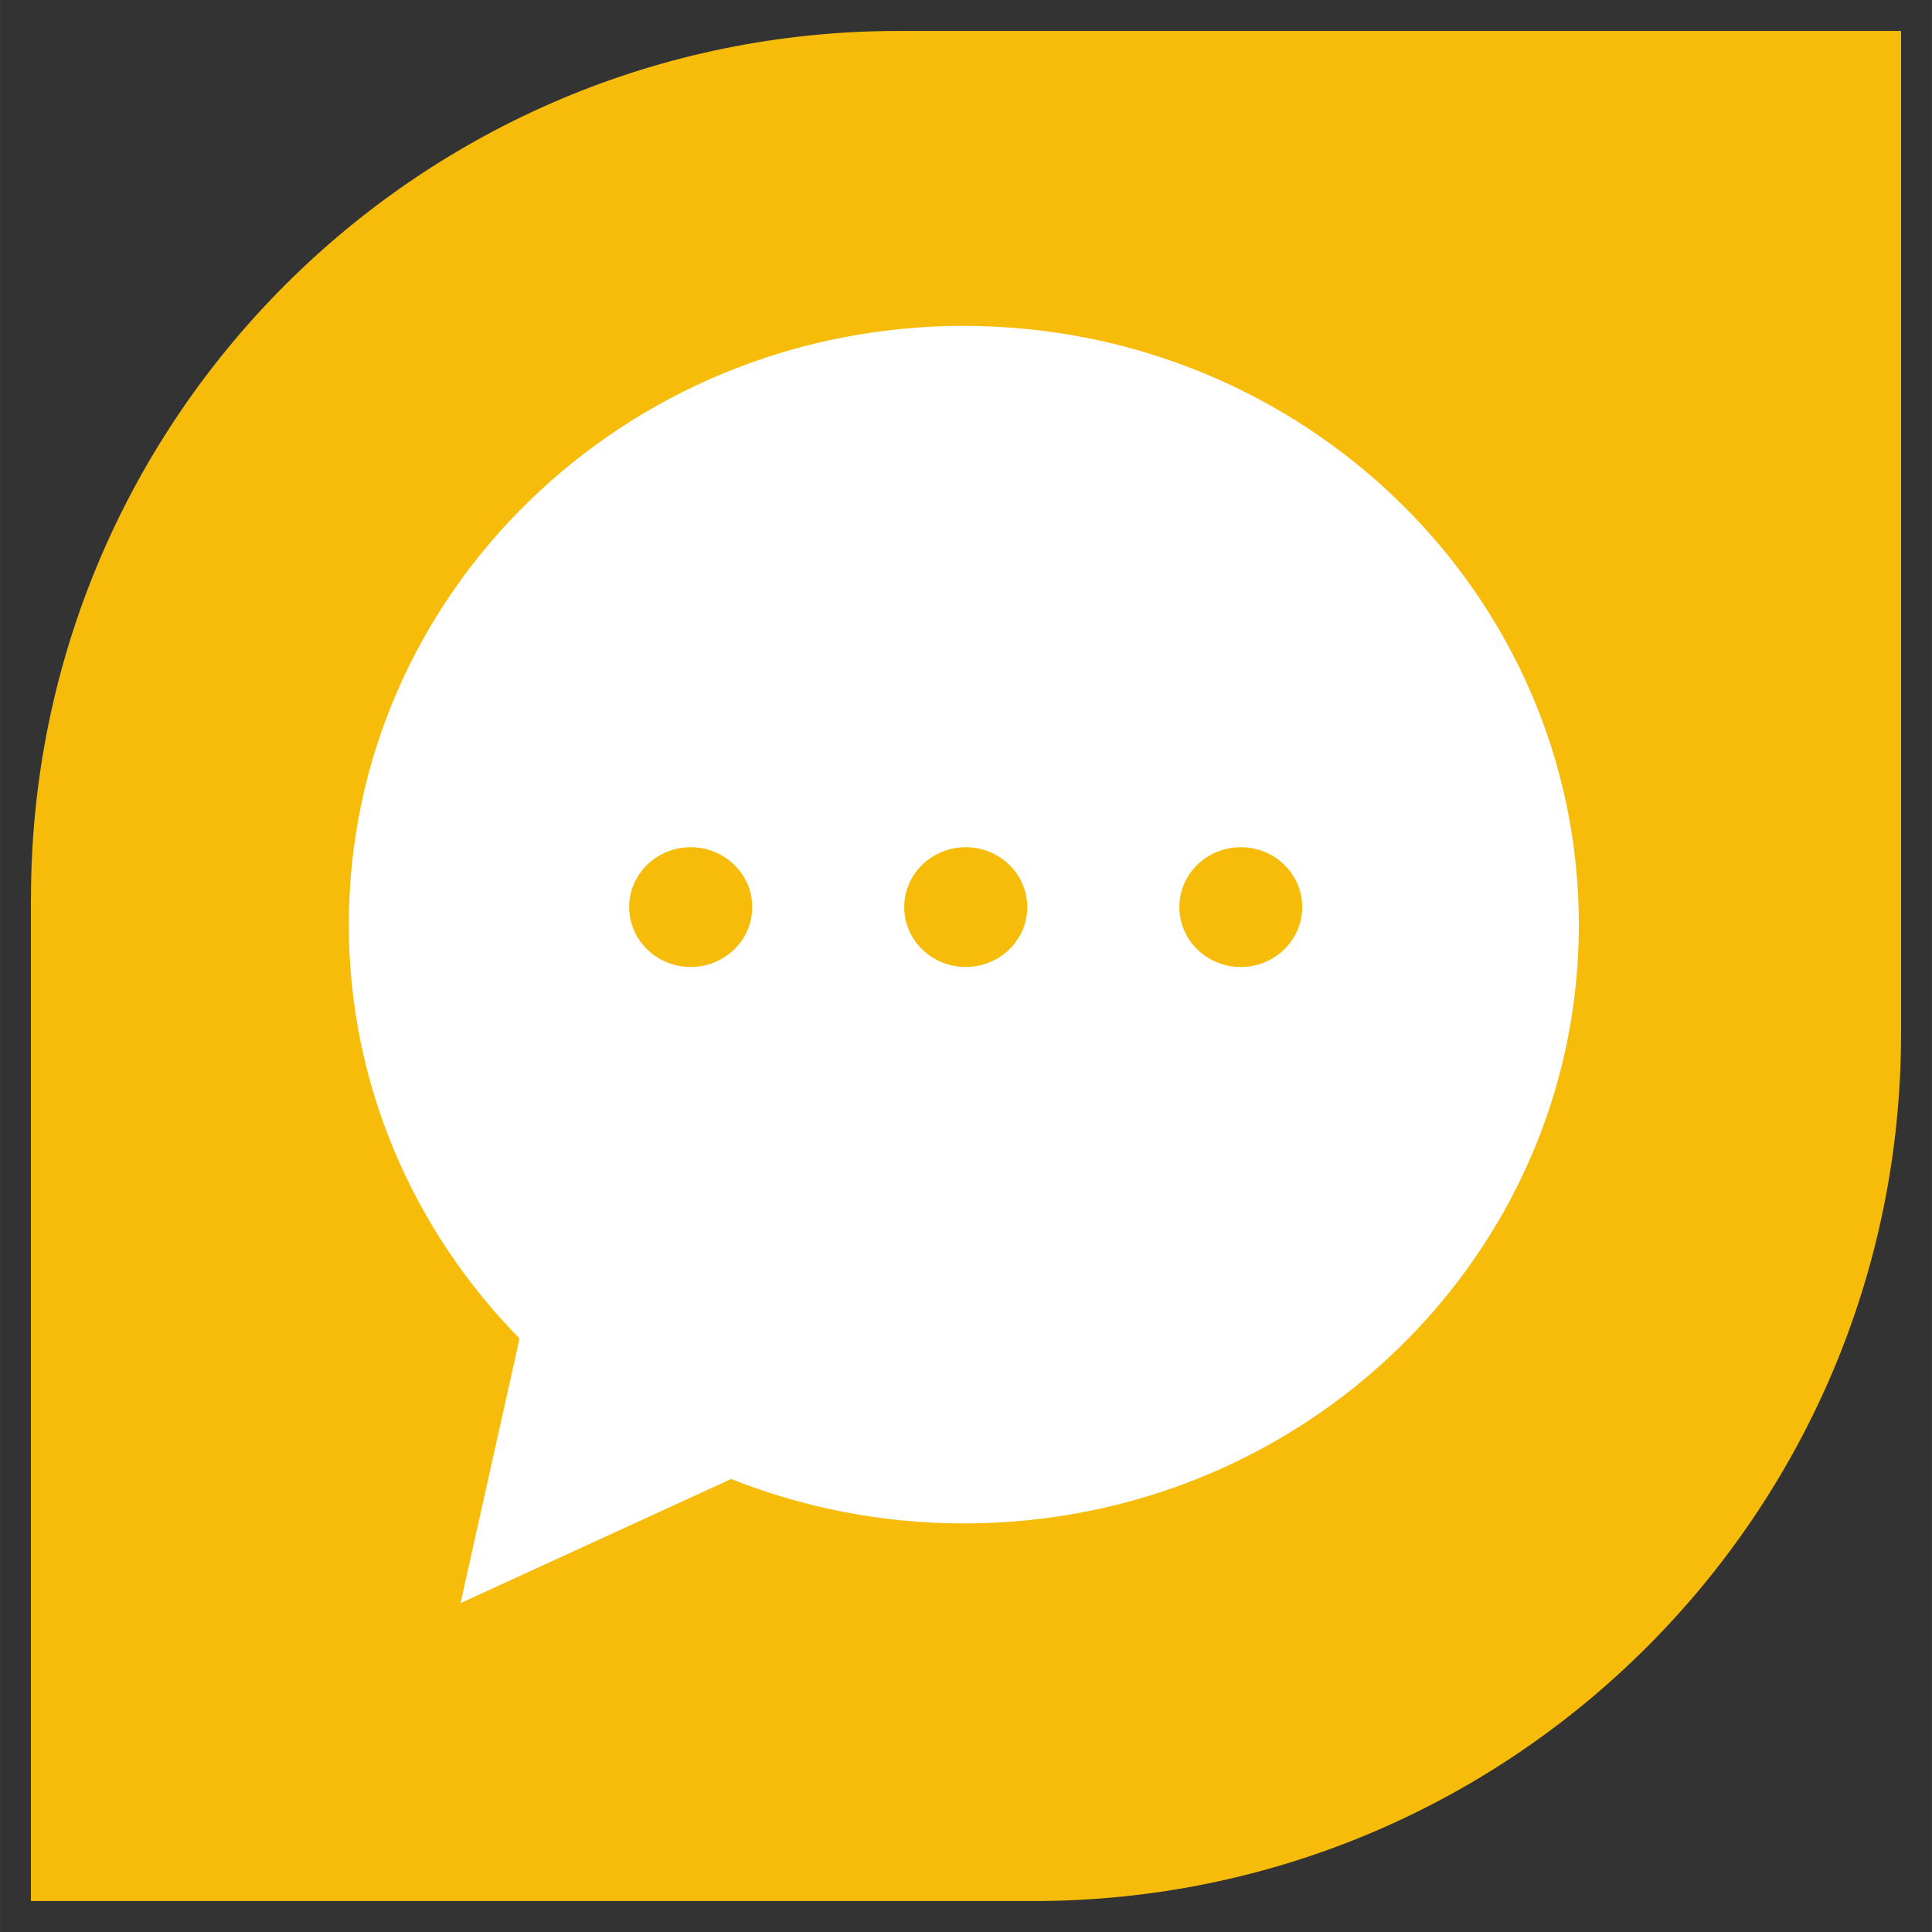
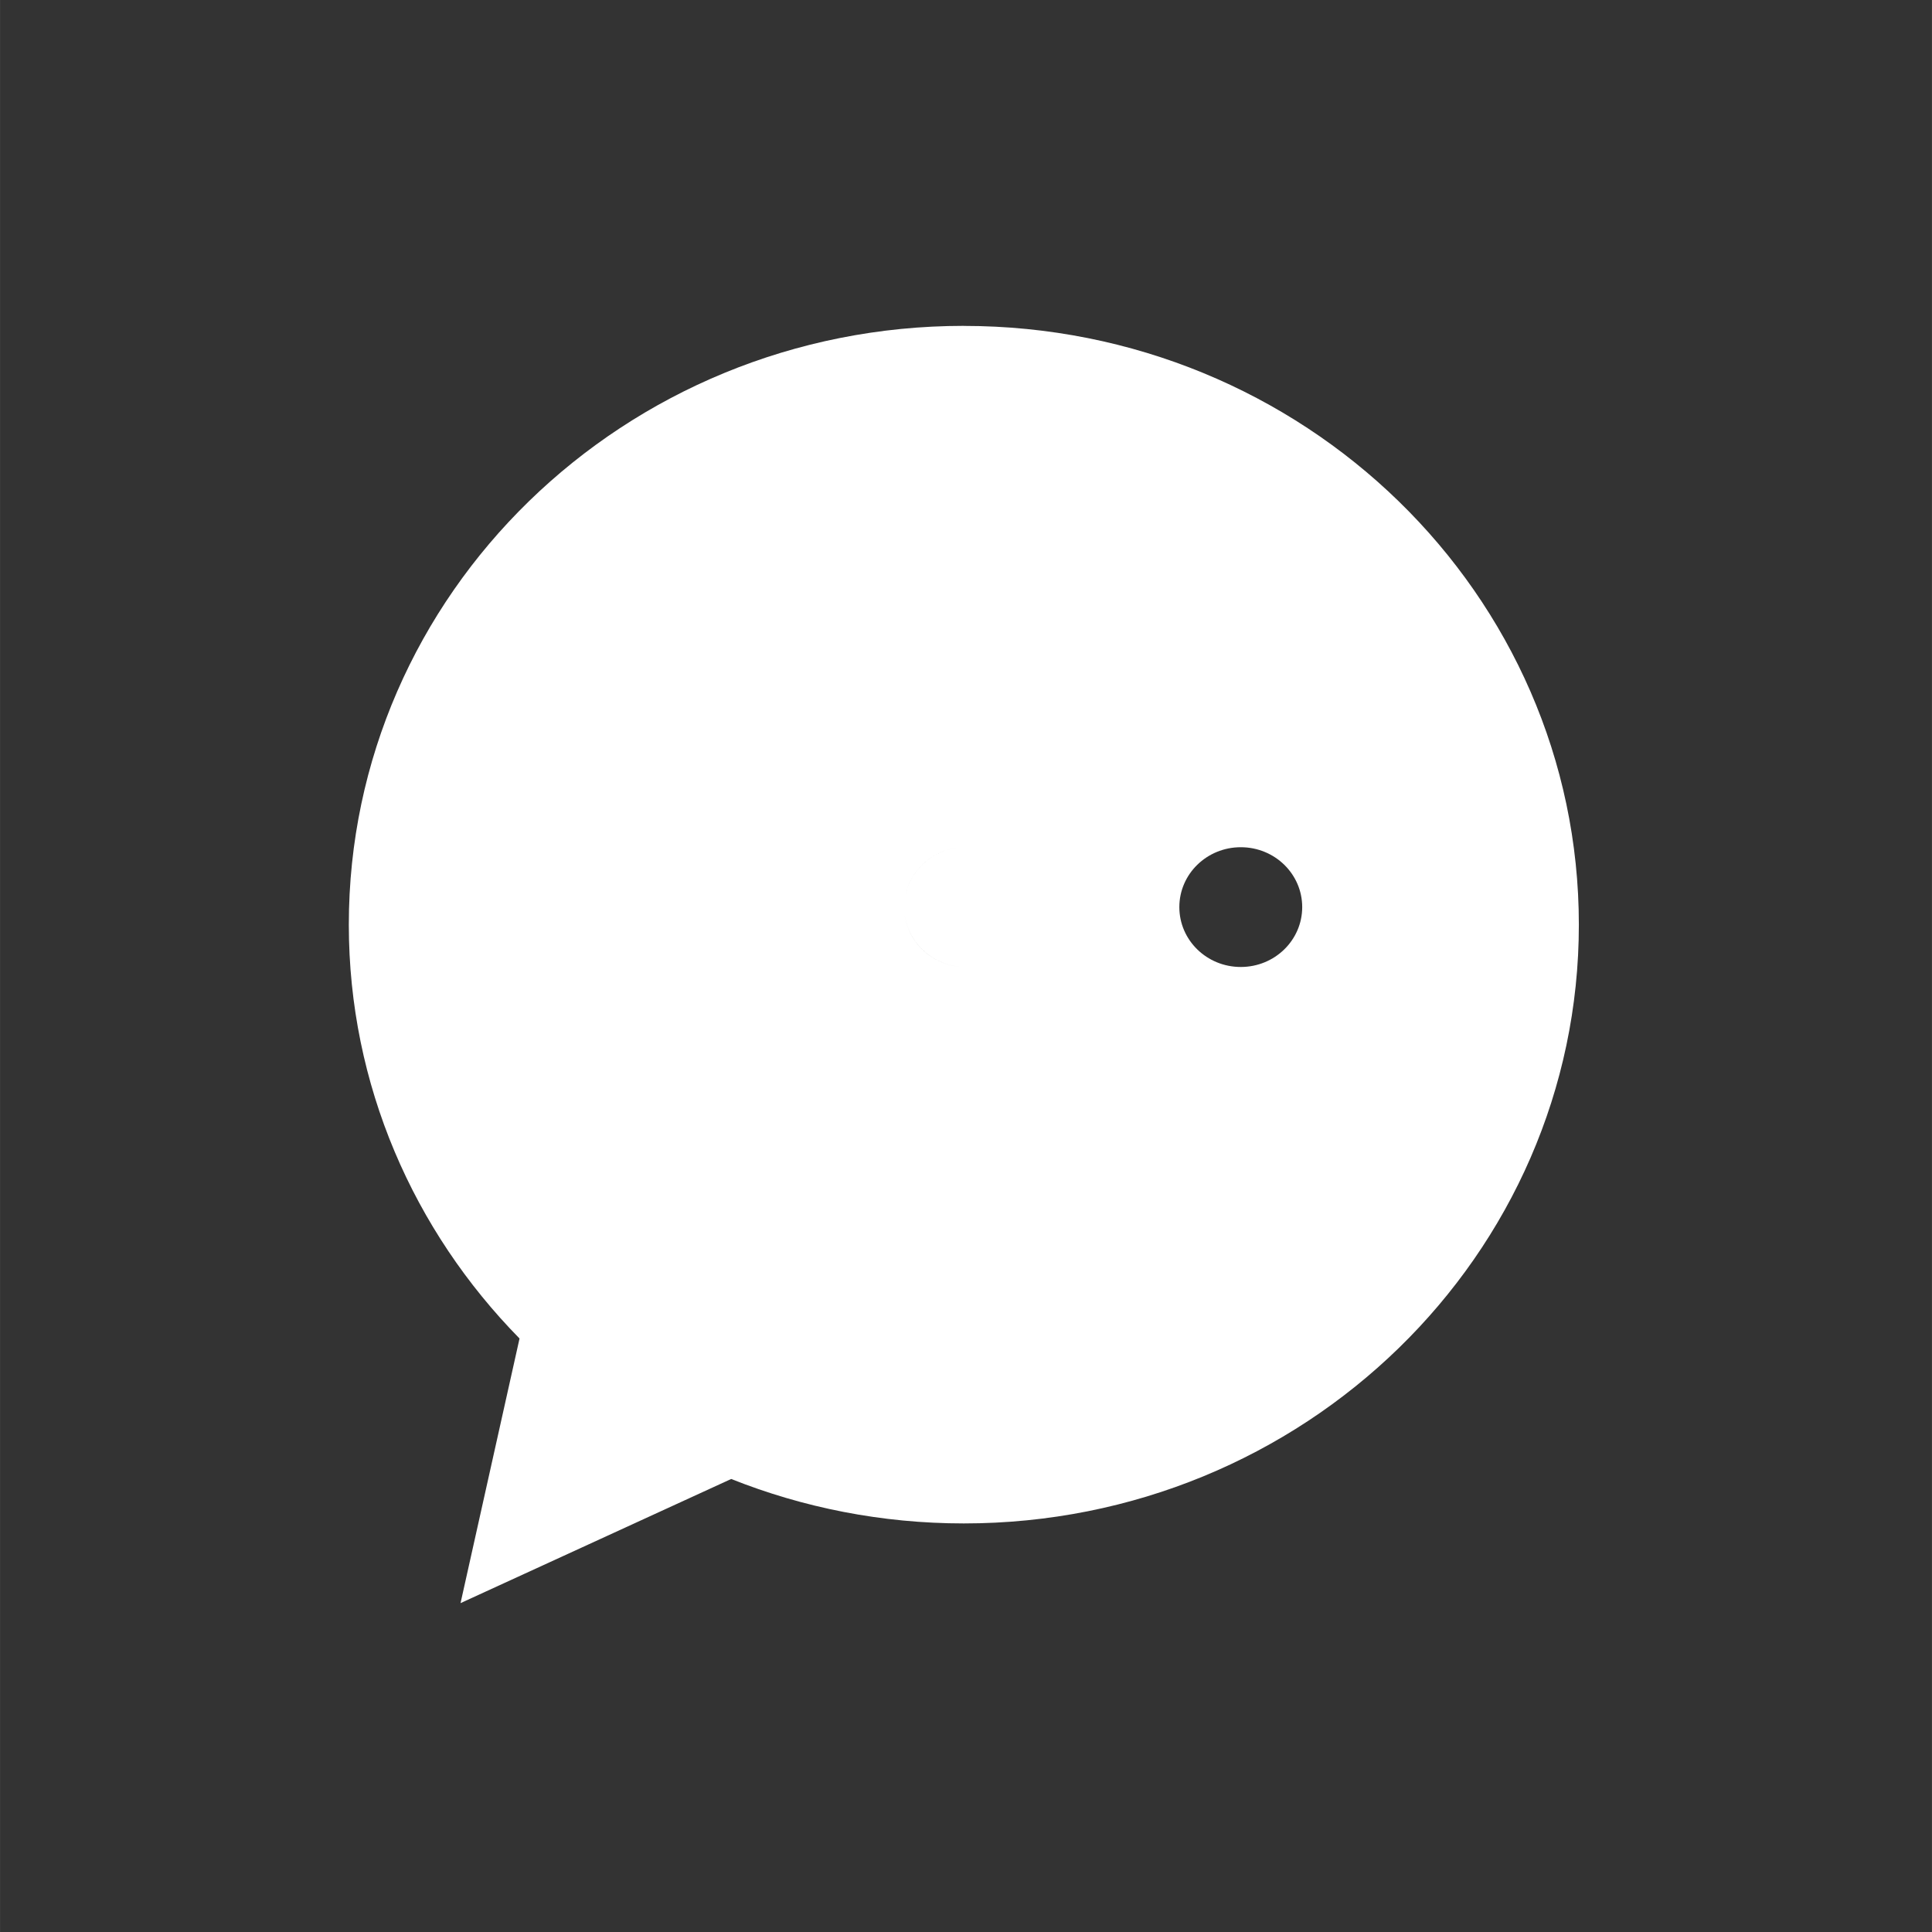
<svg xmlns="http://www.w3.org/2000/svg" xmlns:ns1="http://www.inkscape.org/namespaces/inkscape" xmlns:ns2="http://sodipodi.sourceforge.net/DTD/sodipodi-0.dtd" width="150" height="150" viewBox="0 0 39.687 39.688" version="1.1" id="svg10524" ns1:version="1.1.2 (0a00cf5339, 2022-02-04)" ns2:docname="planeacion.svg">
  <rect x="0" y="0" width="39.687" height="39.688" fill="#333333" stroke="none" />
  <ns2:namedview id="namedview10526" pagecolor="#ffffff" bordercolor="#666666" borderopacity="1.0" ns1:pageshadow="2" ns1:pageopacity="0.0" ns1:pagecheckerboard="0" ns1:document-units="px" showgrid="false" units="px" ns1:zoom="5.6133333" ns1:cx="75" ns1:cy="75" ns1:window-width="1920" ns1:window-height="1052" ns1:window-x="0" ns1:window-y="0" ns1:window-maximized="1" ns1:current-layer="layer1" />
  <defs id="defs10521" />
  <g ns1:label="Capa 1" ns1:groupmode="layer" id="layer1">
    <g id="g10292" transform="translate(1.6195e-5)">
-       <path d="M 0.635,18.456 V 39.052 H 21.232 c 9.842,0 17.82,-7.979 17.82,-17.82 V 0.636 H 18.456 c -9.842,0 -17.82,7.978 -17.82,17.82" style="fill:#f7bc0a;fill-opacity:1;fill-rule:nonzero;stroke:none;stroke-width:0.085" id="path3324" />
-       <path d="m 25.488,19.864 c -0.699,0 -1.262,-0.551 -1.262,-1.23 0,-0.679 0.564,-1.23 1.262,-1.23 0.699,0 1.262,0.551 1.262,1.23 0,0.679 -0.564,1.23 -1.262,1.23 z m -5.65,0 c -0.697,0 -1.264,-0.551 -1.264,-1.23 0,-0.679 0.566,-1.23 1.264,-1.23 0.697,0 1.264,0.551 1.264,1.23 0,0.679 -0.566,1.23 -1.264,1.23 z m -5.65,0 c -0.699,0 -1.264,-0.551 -1.264,-1.23 0,-0.679 0.565,-1.23 1.264,-1.23 0.697,0 1.264,0.551 1.264,1.23 0,0.679 -0.566,1.23 -1.264,1.23 z M 19.799,6.694 c -6.978,0 -12.634,5.507 -12.634,12.301 0,3.297 1.337,6.292 3.507,8.501 l -1.212,5.436 5.56,-2.55 c 1.475,0.587 3.088,0.913 4.778,0.913 6.98,0 12.635,-5.506 12.635,-12.299 0,-6.793 -5.656,-12.301 -12.635,-12.301" style="fill:#ffffff;fill-opacity:1;fill-rule:nonzero;stroke:none;stroke-width:0.145" id="path3346" />
+       <path d="m 25.488,19.864 c -0.699,0 -1.262,-0.551 -1.262,-1.23 0,-0.679 0.564,-1.23 1.262,-1.23 0.699,0 1.262,0.551 1.262,1.23 0,0.679 -0.564,1.23 -1.262,1.23 z m -5.65,0 c -0.697,0 -1.264,-0.551 -1.264,-1.23 0,-0.679 0.566,-1.23 1.264,-1.23 0.697,0 1.264,0.551 1.264,1.23 0,0.679 -0.566,1.23 -1.264,1.23 z c -0.699,0 -1.264,-0.551 -1.264,-1.23 0,-0.679 0.565,-1.23 1.264,-1.23 0.697,0 1.264,0.551 1.264,1.23 0,0.679 -0.566,1.23 -1.264,1.23 z M 19.799,6.694 c -6.978,0 -12.634,5.507 -12.634,12.301 0,3.297 1.337,6.292 3.507,8.501 l -1.212,5.436 5.56,-2.55 c 1.475,0.587 3.088,0.913 4.778,0.913 6.98,0 12.635,-5.506 12.635,-12.299 0,-6.793 -5.656,-12.301 -12.635,-12.301" style="fill:#ffffff;fill-opacity:1;fill-rule:nonzero;stroke:none;stroke-width:0.145" id="path3346" />
    </g>
  </g>
</svg>